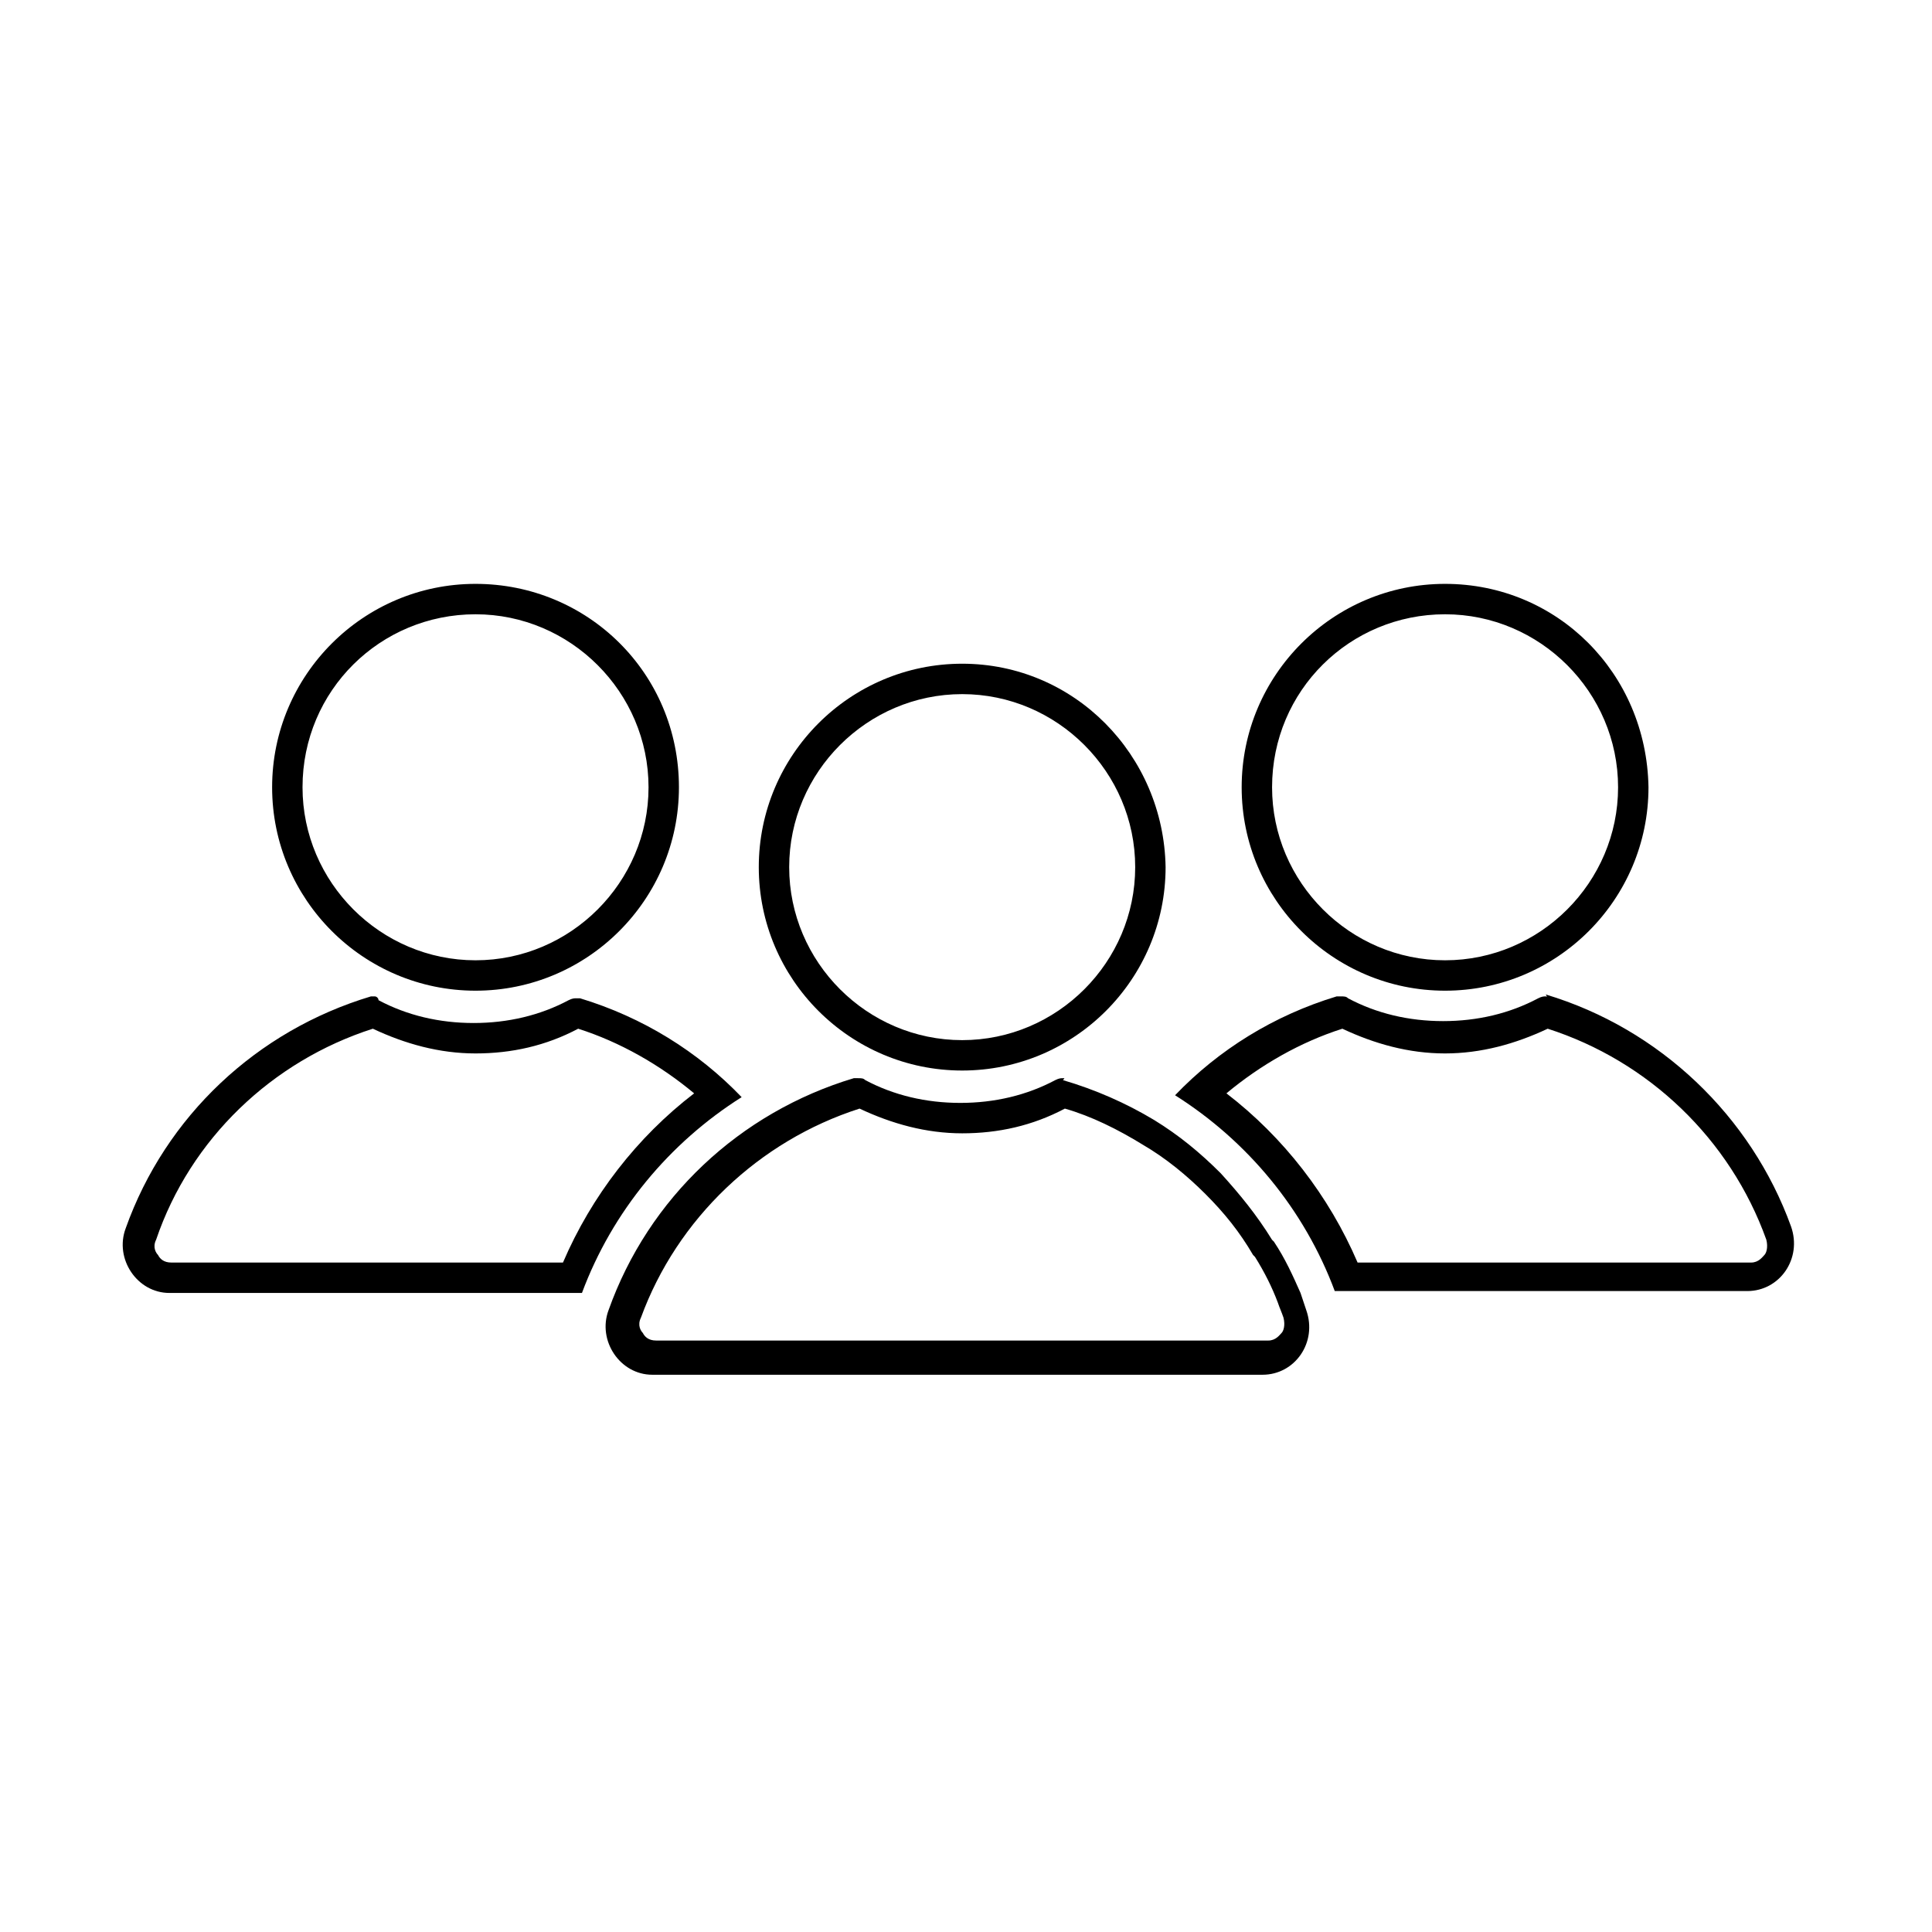
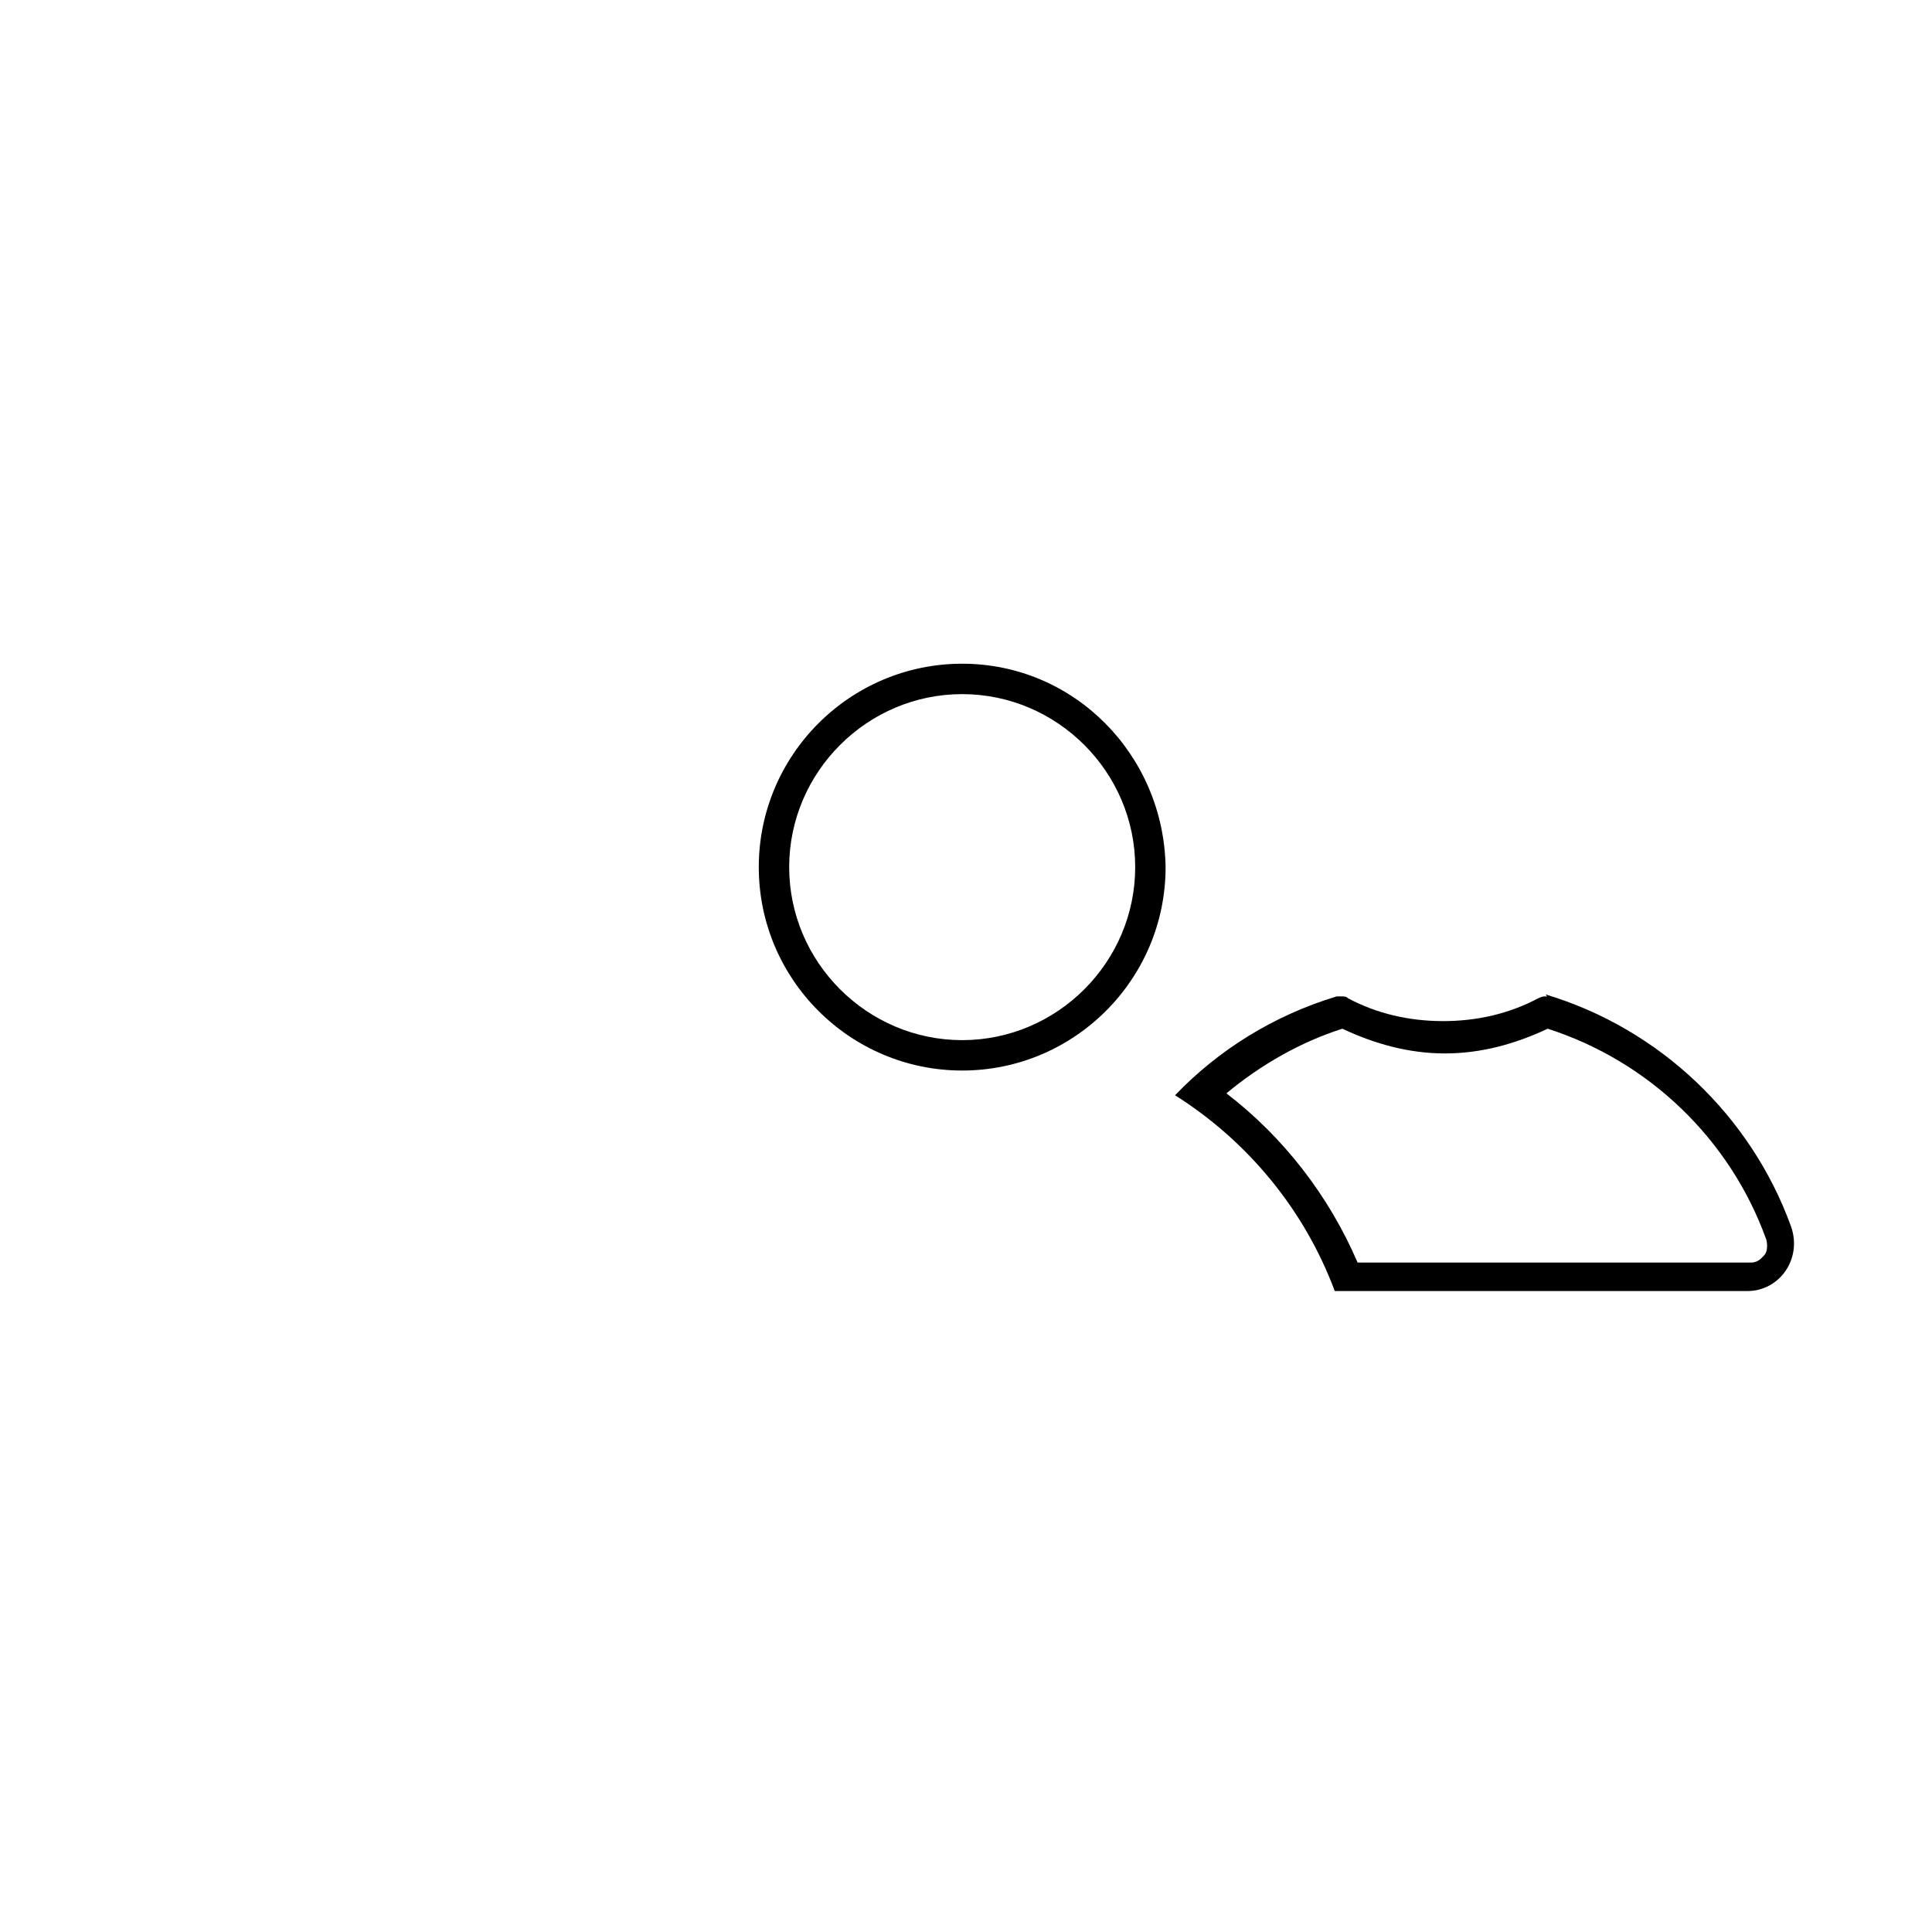
<svg xmlns="http://www.w3.org/2000/svg" fill="#000000" width="800px" height="800px" version="1.1" viewBox="144 144 512 512">
  <g>
    <path d="m398.99 327.95c25.191 0 45.848 20.656 45.848 45.848 0 25.191-20.656 45.848-45.848 45.848-25.191 0-45.848-20.656-45.848-45.848 0-25.191 20.656-45.848 45.848-45.848m0-8.059c-29.727 0-53.906 24.184-53.906 53.906 0 29.727 24.184 53.906 53.906 53.906 29.727 0 53.906-24.184 53.906-53.906-0.504-29.727-24.184-53.906-53.906-53.906z" />
-     <path d="m526.96 306.79c25.191 0 45.848 20.656 45.848 45.848s-20.656 45.848-45.848 45.848c-25.191 0-45.848-20.656-45.848-45.848 0.004-25.695 20.66-45.848 45.848-45.848m0-8.059c-29.727 0-53.906 24.184-53.906 53.906 0 29.727 24.184 53.906 53.906 53.906 29.727 0 53.906-24.184 53.906-53.906-0.5-30.23-24.18-53.906-53.906-53.906z" />
    <path d="m554.16 416.62c26.703 8.566 48.367 29.223 57.938 55.922 0.504 2.016 0 3.527-0.504 4.031s-1.512 2.016-3.527 2.016h-104.29c-7.559-17.633-19.648-33.25-34.762-44.84 9.07-7.559 19.648-13.602 30.73-17.129 8.566 4.031 17.633 6.551 27.207 6.551 9.57-0.004 18.637-2.519 27.203-6.551m-0.504-8.566c-0.504 0-1.008 0-2.016 0.504-7.559 4.031-16.121 6.047-25.191 6.047s-17.633-2.016-25.191-6.047c-0.504-0.504-1.008-0.504-2.016-0.504h-1.008c-16.625 5.039-31.234 14.105-42.824 26.199 19.145 12.09 34.258 30.23 42.32 51.891h109.33c8.566 0 14.609-8.566 11.586-17.129-10.578-29.223-34.762-52.395-64.992-61.465 0.508 1.008 0.508 0.504 0.004 0.504z" />
-     <path d="m270.02 306.79c25.191 0 45.848 20.656 45.848 45.848s-20.656 45.848-45.848 45.848-45.848-20.656-45.848-45.848c0-25.695 20.656-45.848 45.848-45.848m0-8.059c-29.727 0-53.906 24.184-53.906 53.906 0 29.727 24.184 53.906 53.906 53.906 29.727 0 53.906-24.184 53.906-53.906 0-30.23-24.18-53.906-53.906-53.906z" />
-     <path d="m242.81 416.62c8.566 4.031 17.633 6.551 27.207 6.551s18.641-2.016 27.207-6.551c11.082 3.527 21.664 9.574 30.73 17.129-15.113 11.586-27.207 27.207-34.762 44.84h-103.79c-2.016 0-3.023-1.008-3.527-2.016-0.504-0.504-1.512-2.016-0.504-4.031 9.07-26.703 30.734-47.359 57.434-55.922m0.504-8.566h-1.008c-30.23 9.07-54.41 31.738-64.992 61.465-3.023 8.062 3.023 17.129 11.586 17.129h109.33c8.062-21.664 23.176-39.801 42.32-51.891-11.586-12.09-26.199-21.16-42.824-26.199h-1.008c-0.504 0-1.008 0-2.016 0.504-7.559 4.031-16.121 6.047-25.191 6.047-9.07 0-17.633-2.016-25.191-6.047 0.004-0.504-0.5-1.008-1.004-1.008z" />
-     <path d="m371.79 437.79c8.566 4.031 17.633 6.551 27.207 6.551 9.574 0 18.641-2.016 27.207-6.551 7.055 2.016 14.105 5.543 20.656 9.574 6.047 3.527 11.586 8.062 16.625 13.098 5.039 5.039 9.07 10.078 12.594 16.121l0.504 0.504c2.519 4.031 4.535 8.062 6.047 12.09 0.504 1.512 1.008 2.519 1.512 4.031 0.504 2.016 0 3.527-0.504 4.031-0.504 0.504-1.512 2.016-3.527 2.016h-162.23c-2.016 0-3.023-1.008-3.527-2.016-0.504-0.504-1.512-2.016-0.504-4.031 9.57-26.199 31.234-46.855 57.938-55.418m53.906-8.062c-0.504 0-1.008 0-2.016 0.504-7.559 4.031-16.121 6.047-25.191 6.047s-17.633-2.016-25.191-6.047c-0.504-0.504-1.008-0.504-2.016-0.504h-1.008c-30.23 9.07-54.41 31.738-64.992 61.465-3.023 8.062 3.023 17.129 11.586 17.129h161.72c8.566 0 14.609-8.566 11.586-17.129-0.504-1.512-1.008-3.023-1.512-4.535-2.016-4.535-4.031-9.07-7.055-13.602l-0.504-0.504c-4.031-6.551-8.566-12.09-13.602-17.633-5.543-5.543-11.082-10.078-17.633-14.105-7.559-4.535-15.617-8.062-24.184-10.578 0.512-0.508 0.512-0.508 0.008-0.508z" />
  </g>
</svg>